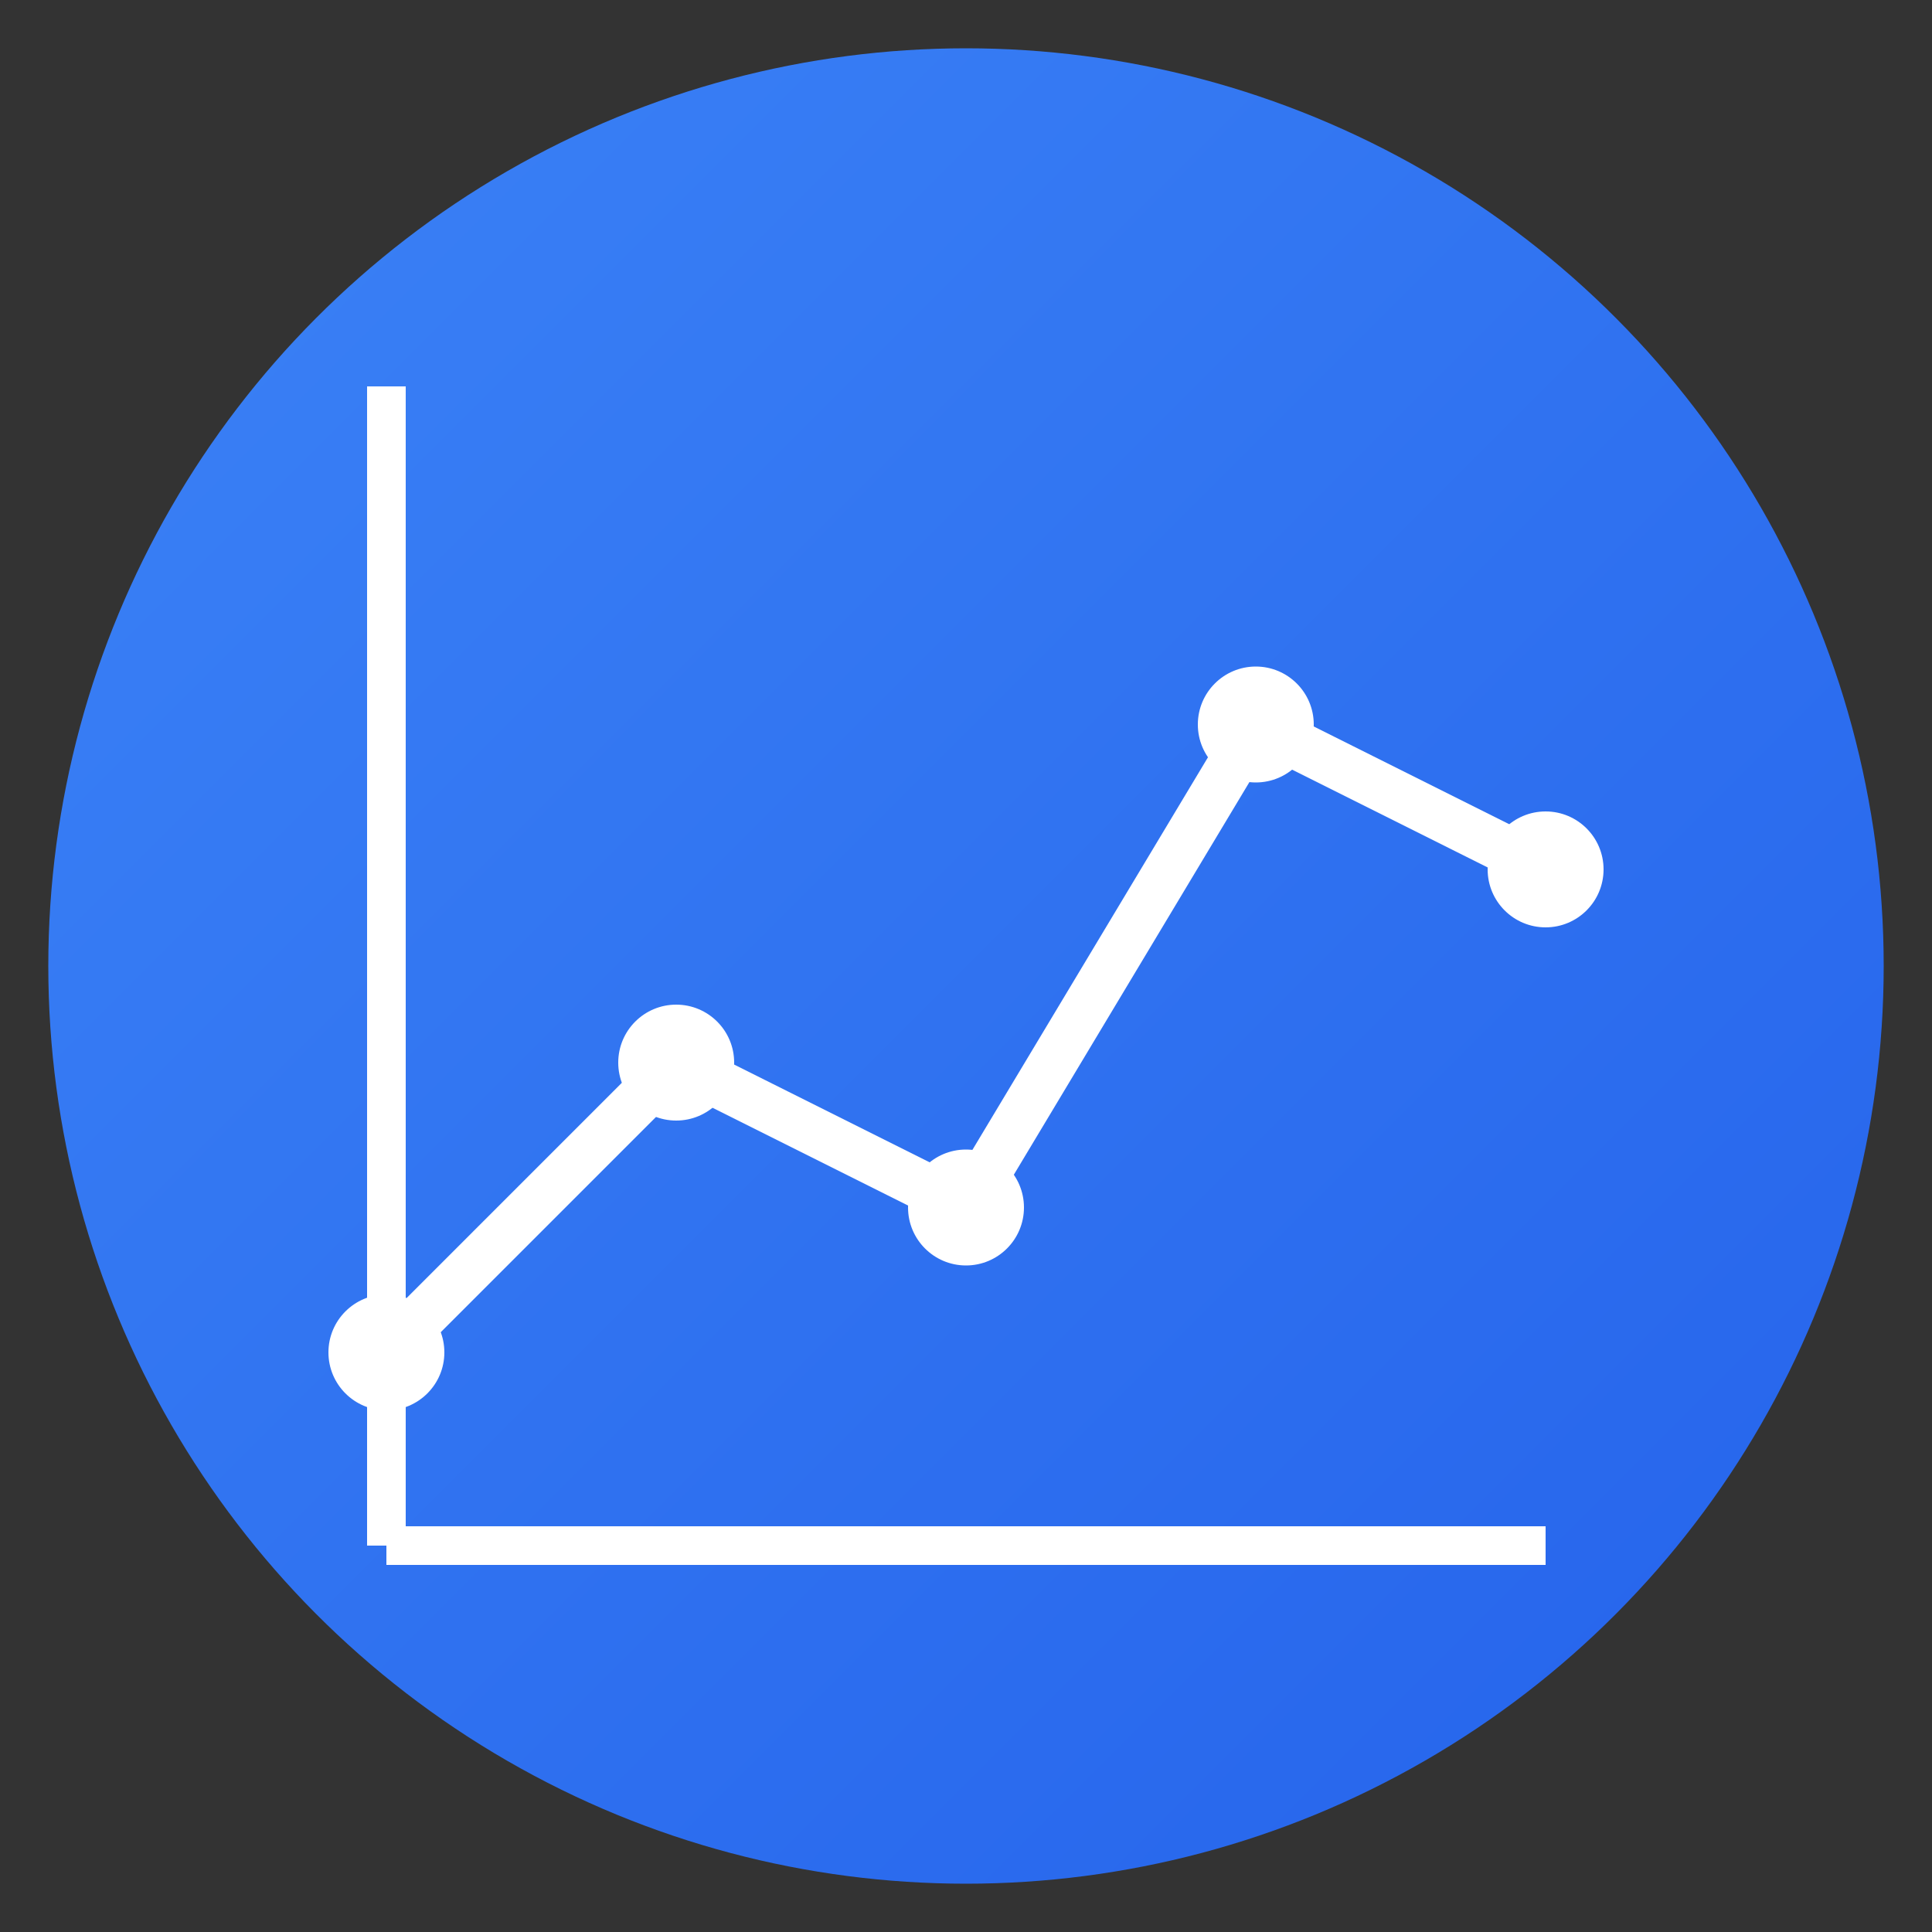
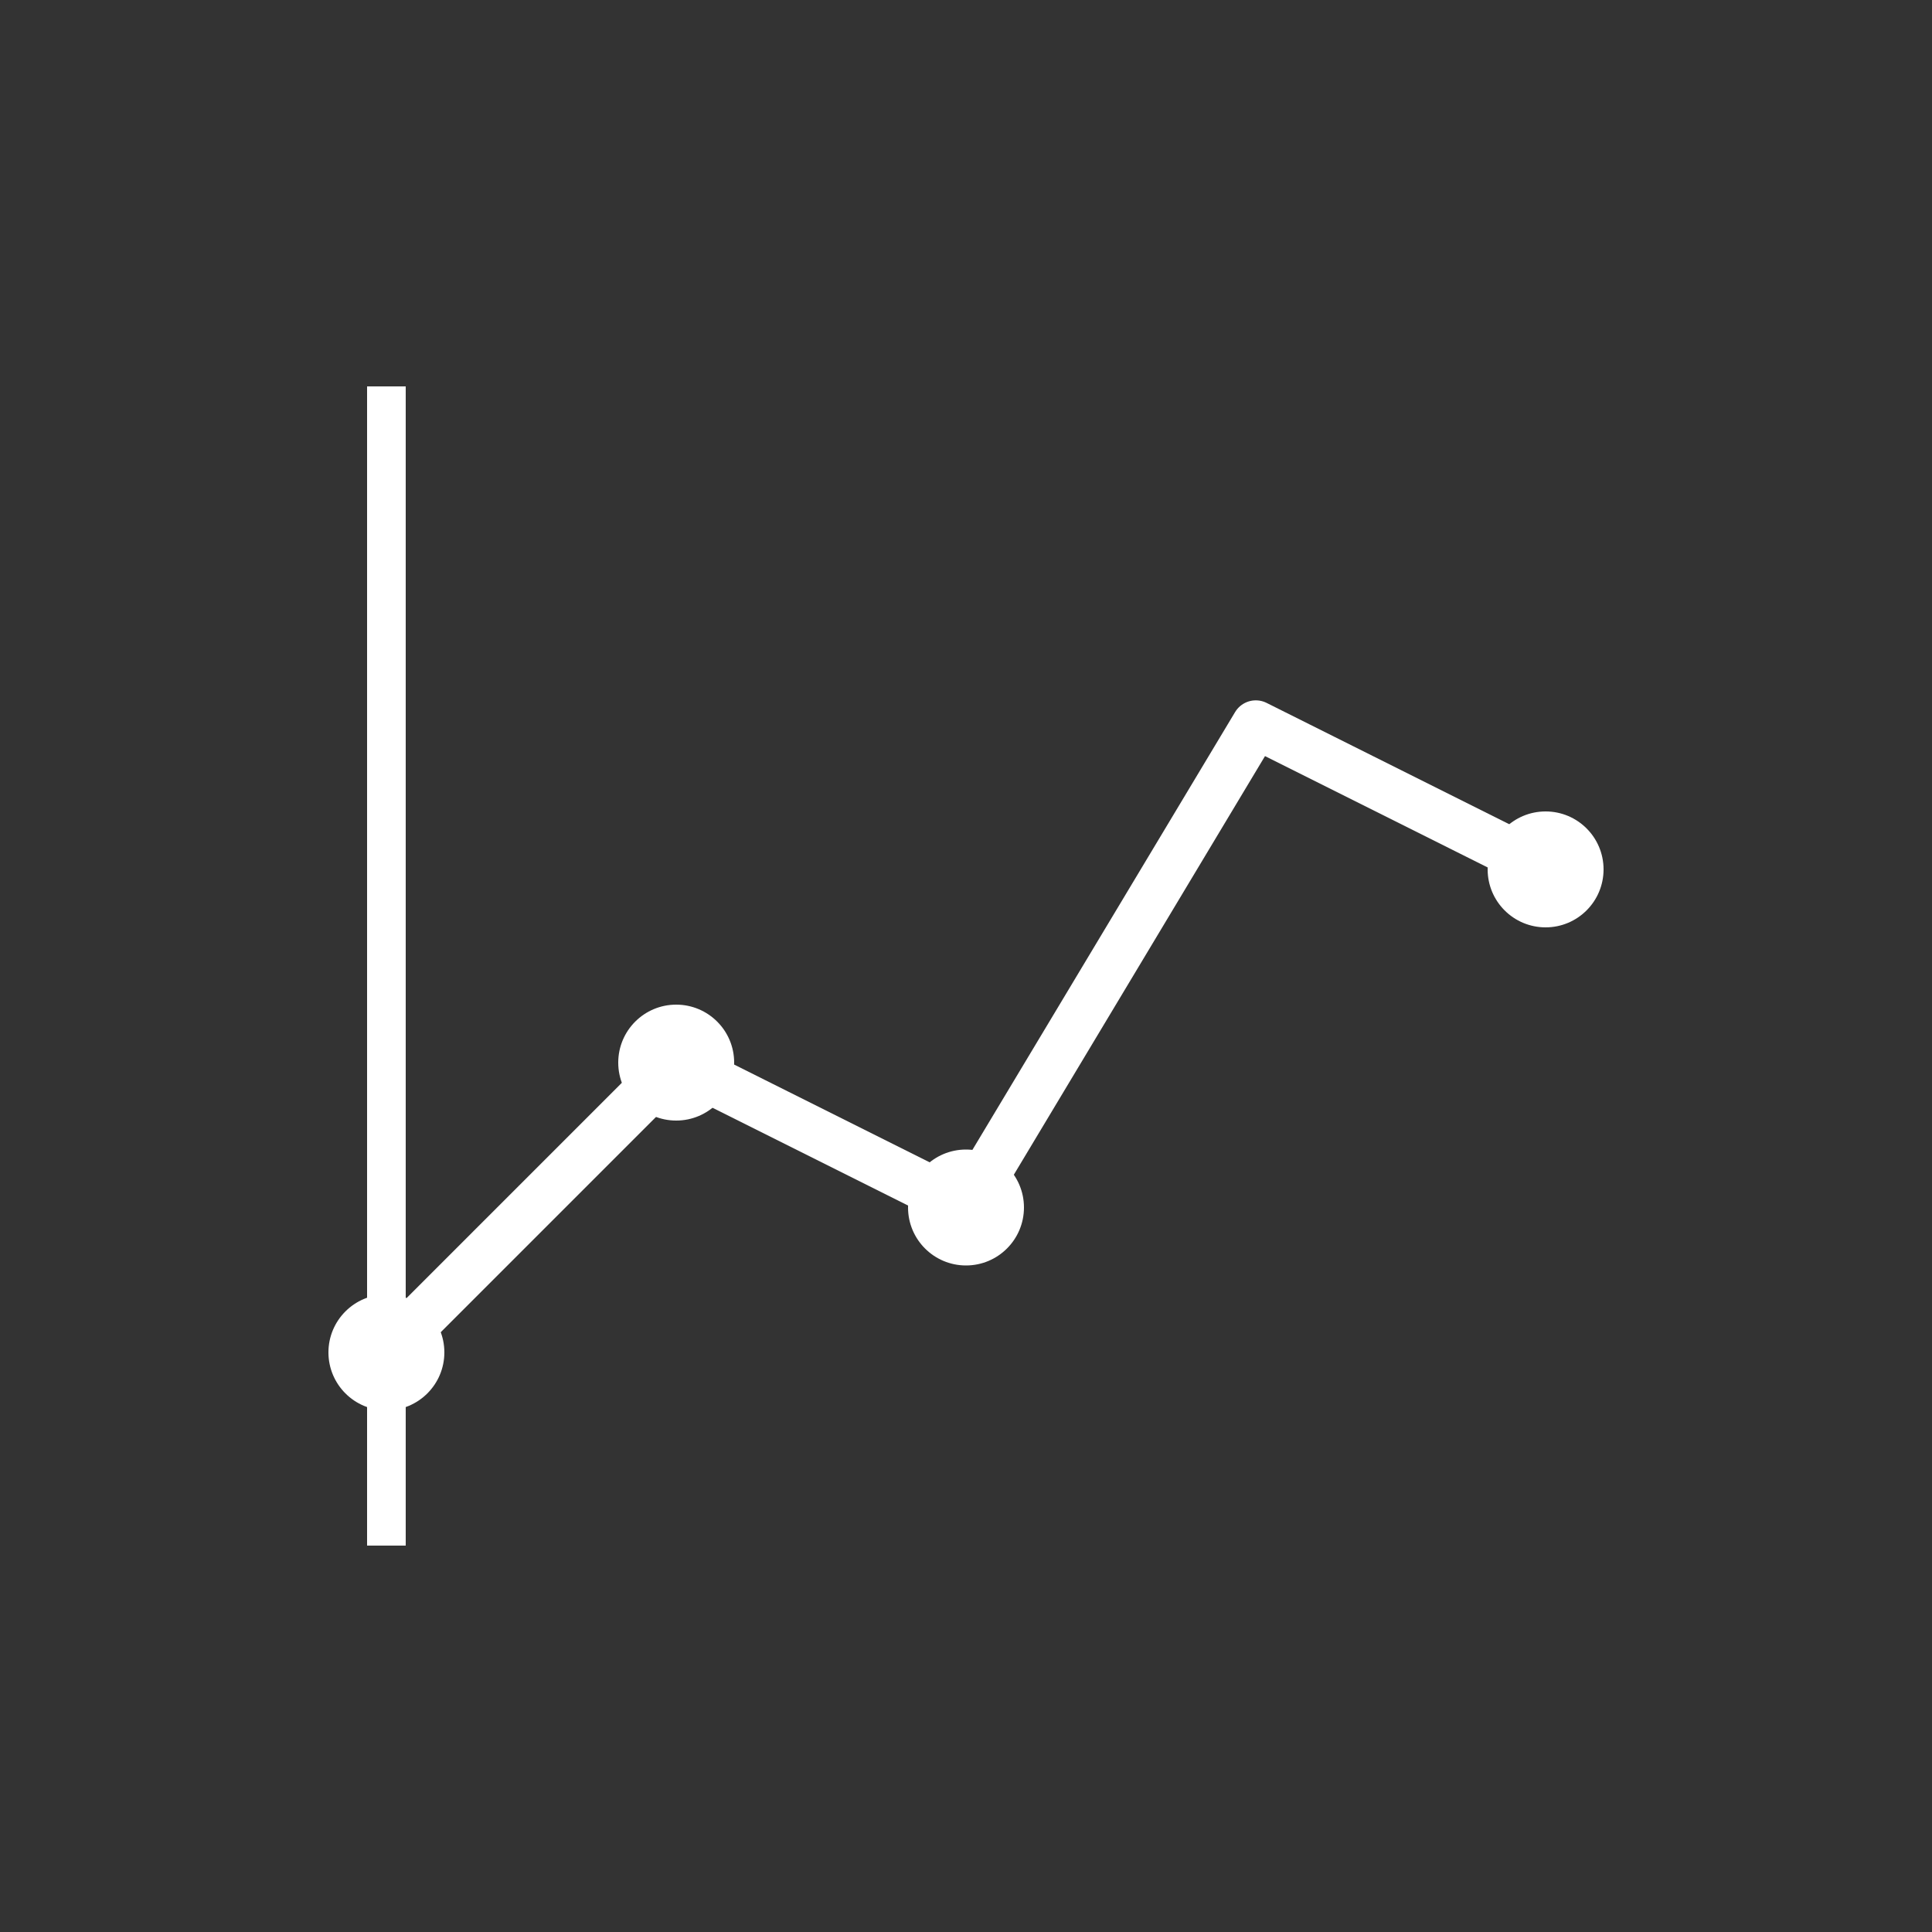
<svg xmlns="http://www.w3.org/2000/svg" width="200" height="200" viewBox="0 0 200 200">
  <rect x="0" y="0" width="200" height="200" fill="#333333" stroke="none" />
  <defs>
    <linearGradient id="grad" x1="0%" y1="0%" x2="100%" y2="100%">
      <stop offset="0%" style="stop-color:#3b82f6;stop-opacity:1" />
      <stop offset="100%" style="stop-color:#2563eb;stop-opacity:1" />
    </linearGradient>
  </defs>
-   <circle cx="100" cy="100" r="95" fill="url(#grad)" />
  <line x1="40" y1="40" x2="40" y2="160" stroke="white" stroke-width="4" />
-   <line x1="40" y1="160" x2="160" y2="160" stroke="white" stroke-width="4" />
  <polyline points="40,140 70,110 100,125 130,75 160,90" fill="none" stroke="white" stroke-width="5" stroke-linecap="round" stroke-linejoin="round" />
  <circle cx="40" cy="140" r="6" fill="white" />
  <circle cx="70" cy="110" r="6" fill="white" />
  <circle cx="100" cy="125" r="6" fill="white" />
-   <circle cx="130" cy="75" r="6" fill="white" />
  <circle cx="160" cy="90" r="6" fill="white" />
</svg>